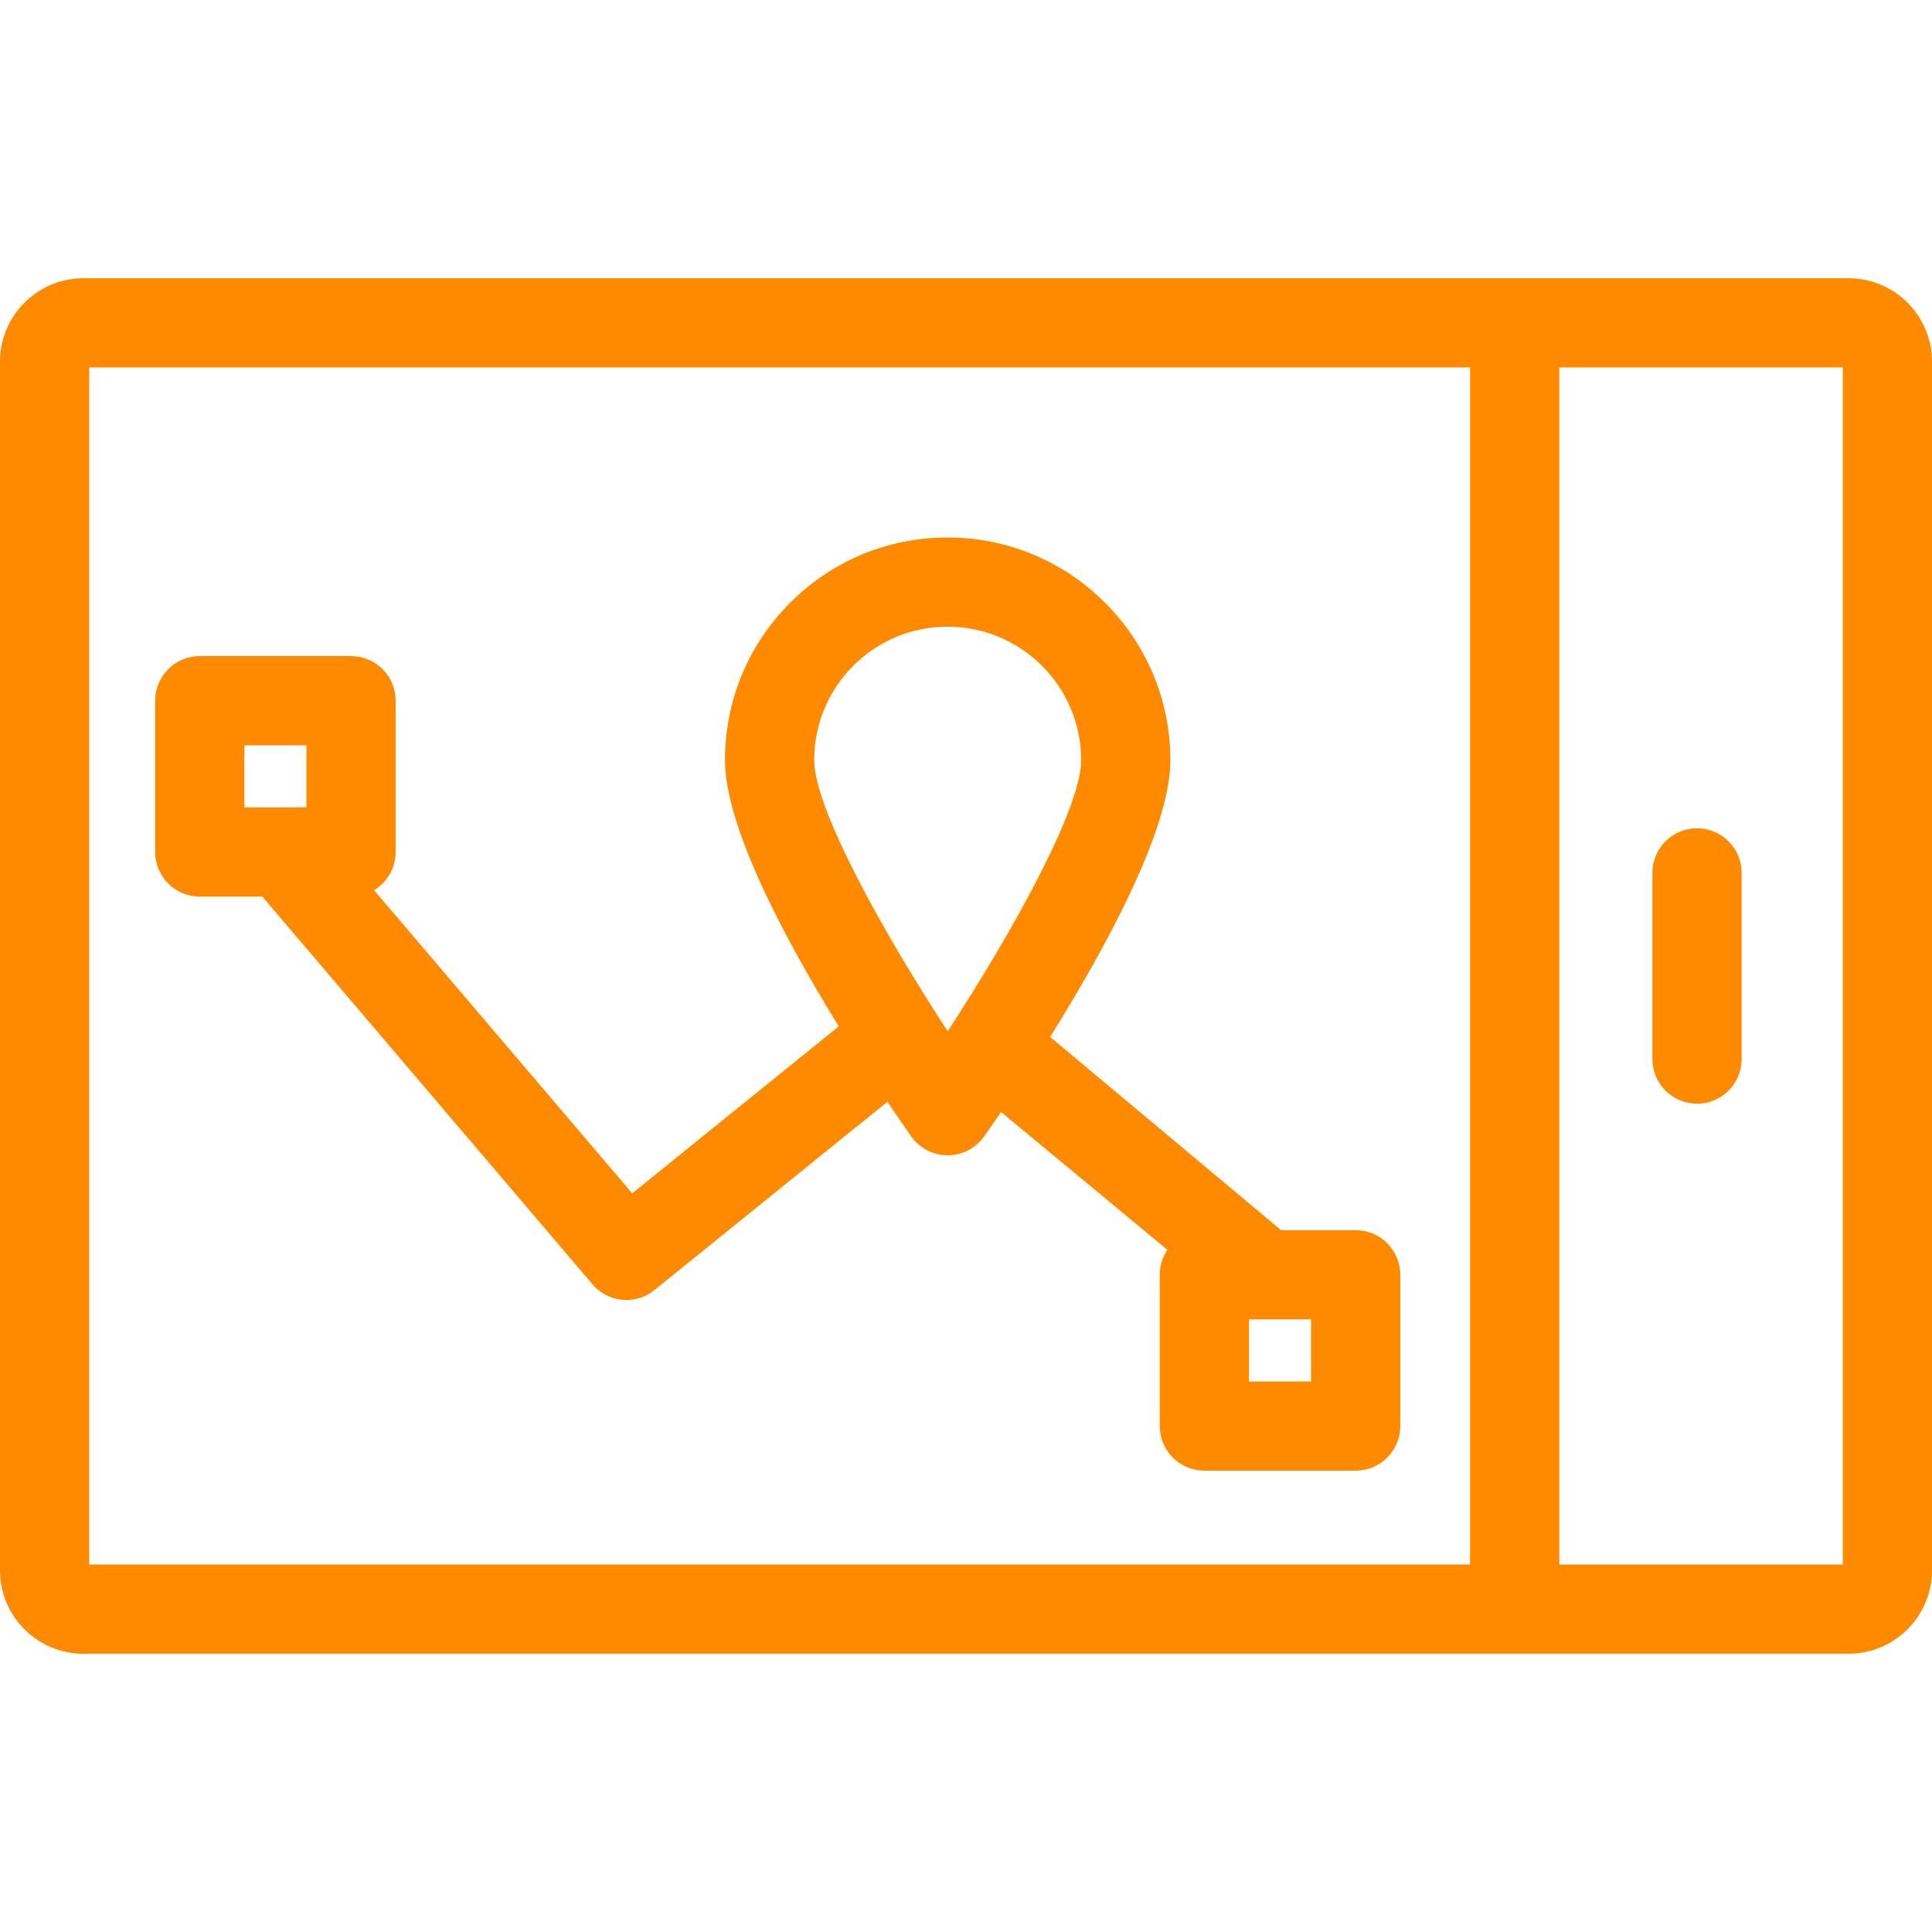
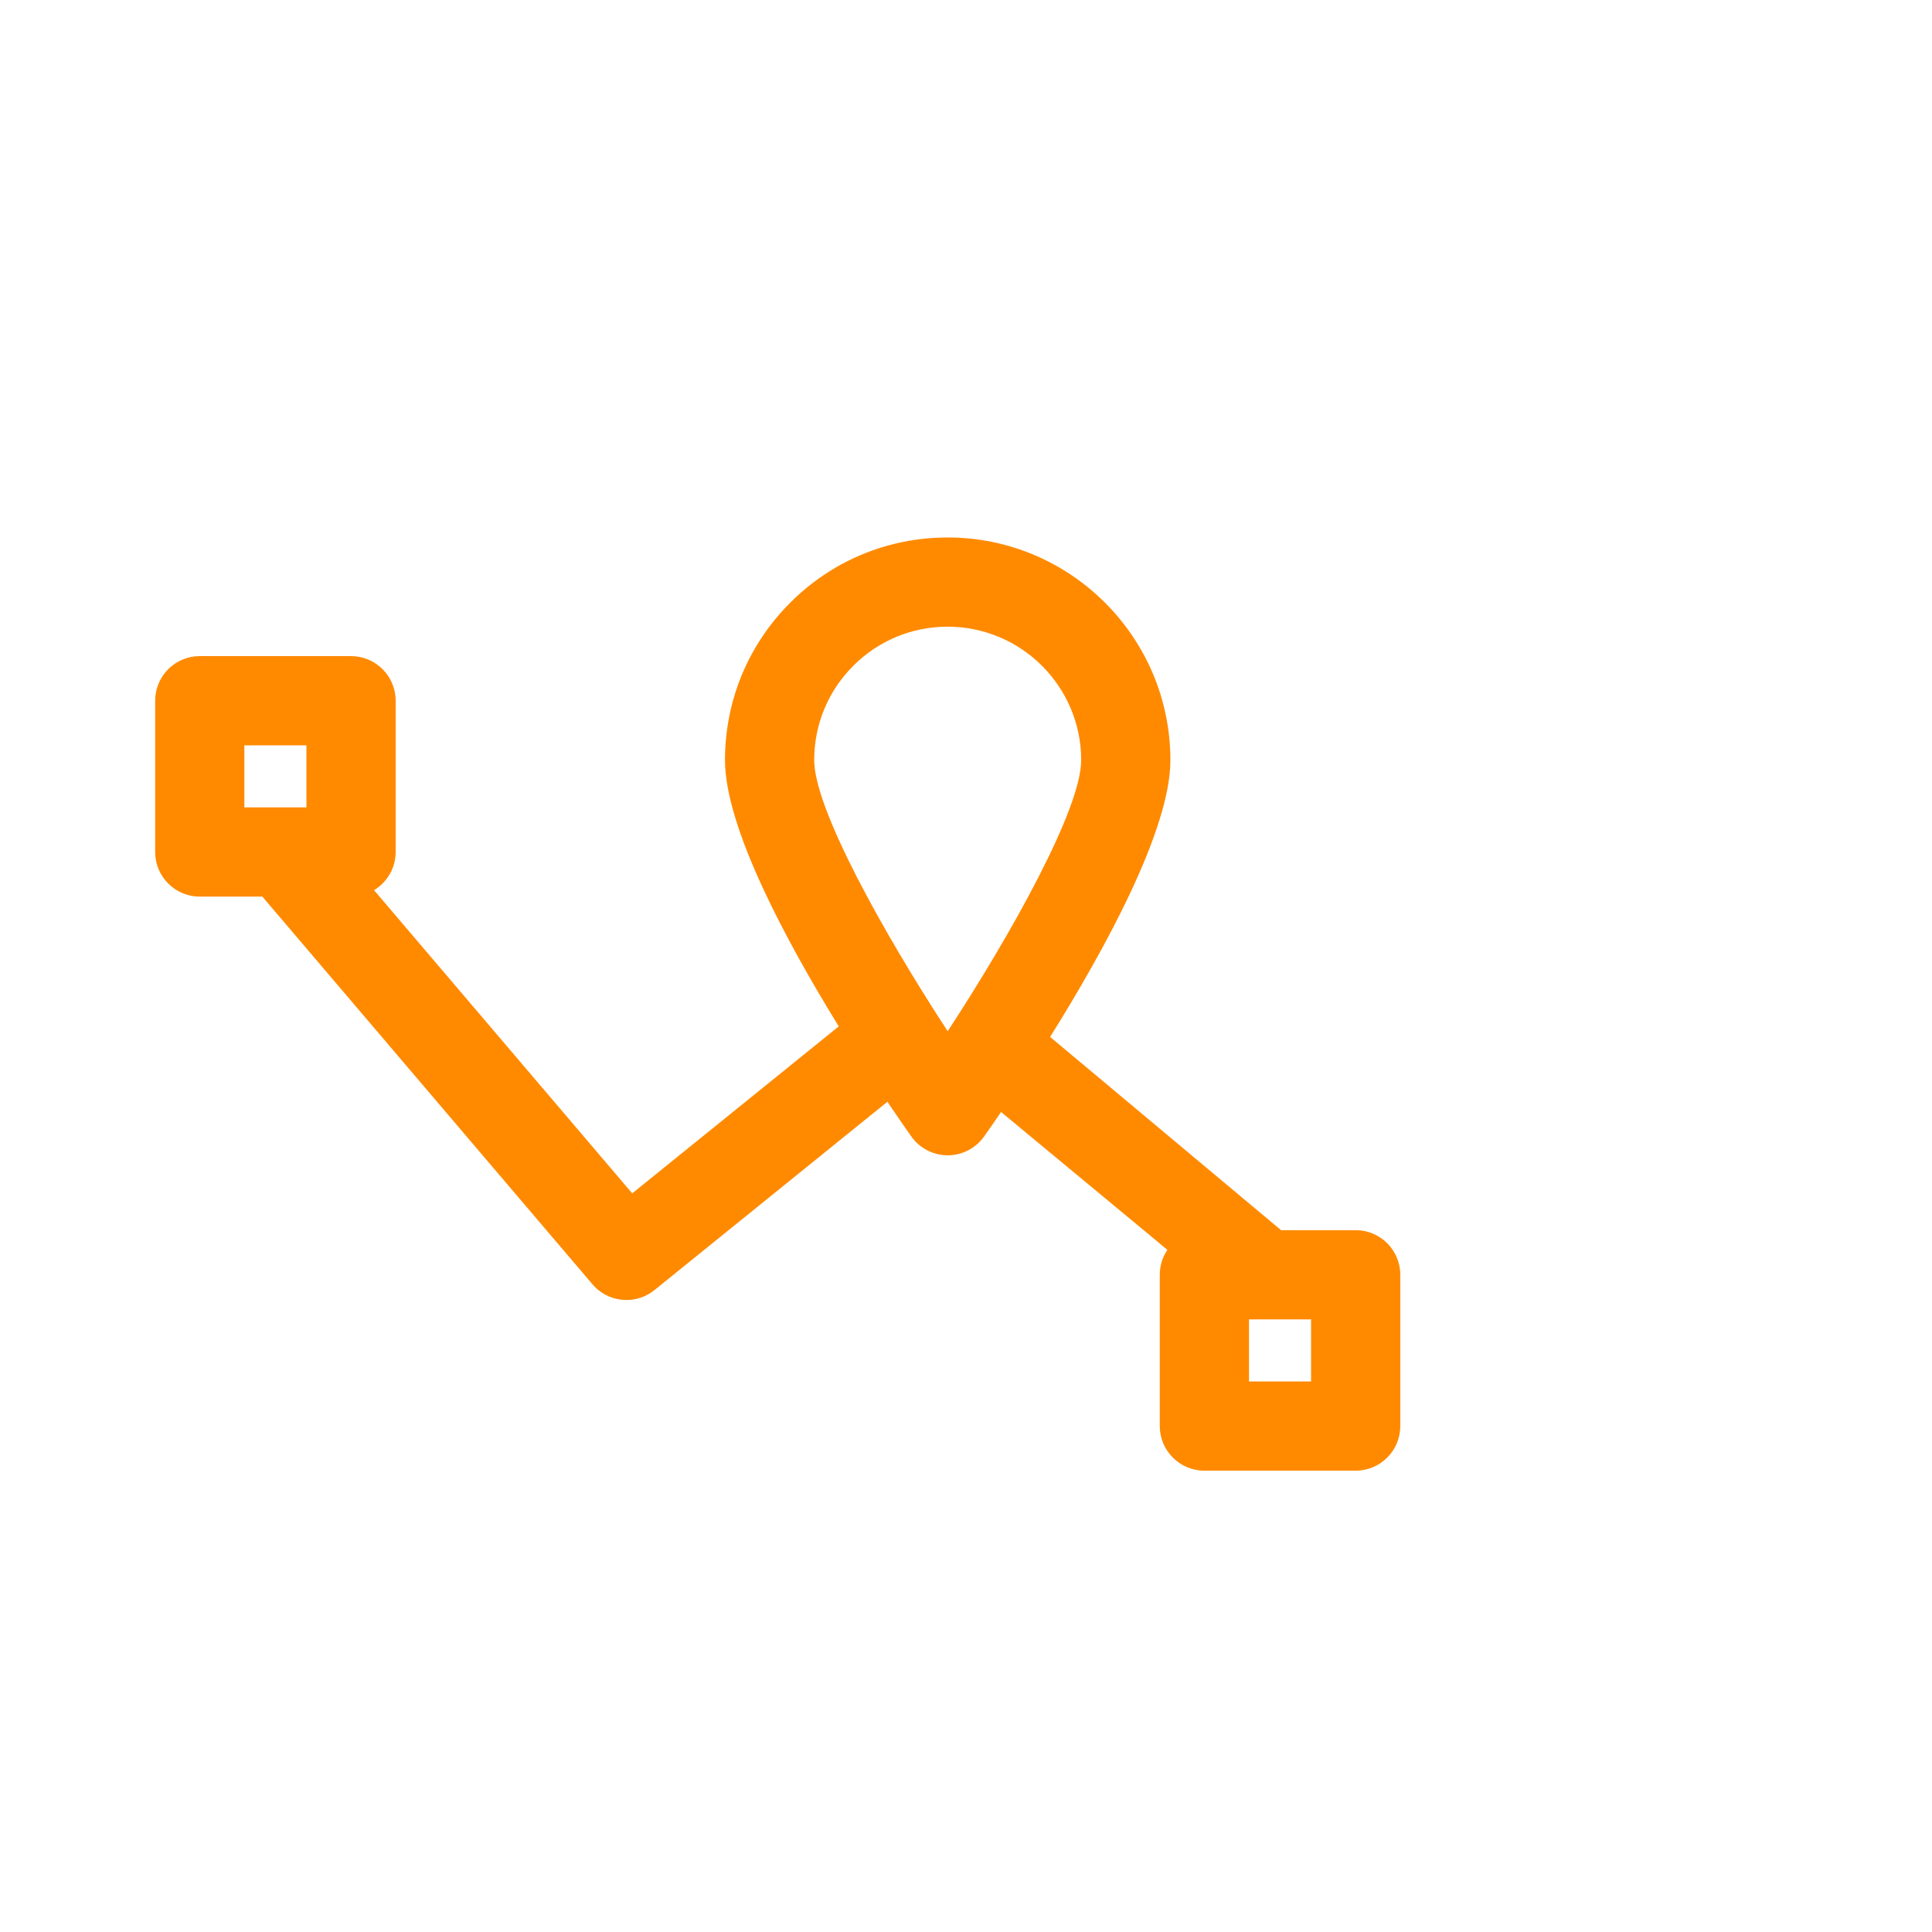
<svg xmlns="http://www.w3.org/2000/svg" version="1.1" id="Capa_1" x="0px" y="0px" viewBox="0 0 498.078 498.078" style="enable-background:new 0 0 498.078 498.078; fill:#FF8A00;" xml:space="preserve">
  <g>
-     <path d="M476.578,71.734H21.5c-11.855,0-21.5,9.645-21.5,21.5v311.609c0,11.855,9.645,21.5,21.5,21.5h455.078   c11.855,0,21.5-9.645,21.5-21.5V93.234C498.078,81.379,488.433,71.734,476.578,71.734z M23,94.734h356v308.609H23V94.734z    M475.078,403.344H402V94.734h73.078V403.344z" />
-     <path d="M437.5,284.539c6.352,0,11.5-5.148,11.5-11.5v-48c0-6.352-5.148-11.5-11.5-11.5s-11.5,5.148-11.5,11.5v48   C426,279.39,431.148,284.539,437.5,284.539z" />
    <path d="M349.5,317.144h-19.23l-59.543-49.818c14.047-22.489,31.008-53.365,31.008-71.346   c-0.001-31.658-25.757-57.415-57.419-57.418c-15.335,0-29.752,5.972-40.595,16.815c-10.843,10.843-16.815,25.261-16.814,40.596   c0.001,17.266,15.642,46.429,29.325,68.635l-53.244,43.045l-66.558-78.164c3.334-2.014,5.571-5.661,5.571-9.84v-39   c0-6.352-5.149-11.5-11.5-11.5h-39c-6.351,0-11.5,5.148-11.5,11.5v39c0,6.351,5.149,11.5,11.5,11.5h16.133l85.11,99.951   c2.271,2.667,5.504,4.044,8.762,4.044c2.541,0,5.098-0.838,7.224-2.557l60.045-48.543c2.69,3.99,4.848,7.083,6.153,8.932   c2.155,3.051,5.658,4.865,9.394,4.865c3.735,0,7.238-1.815,9.393-4.865c1.002-1.42,2.505-3.568,4.366-6.295l42.88,35.535   c-1.238,1.836-1.962,4.047-1.962,6.428v39c0,6.352,5.148,11.5,11.5,11.5h39c6.352,0,11.5-5.148,11.5-11.5v-39   C361,322.293,355.851,317.144,349.5,317.144z M63,192.149h16v16H63V192.149z M244.32,265.856   c-16.503-25.245-34.414-57.364-34.414-69.883c0-9.192,3.579-17.834,10.078-24.333c6.499-6.499,15.14-10.078,24.333-10.078   c18.977,0.001,34.415,15.441,34.416,34.418C278.734,208.484,260.824,240.604,244.32,265.856z M338,356.144h-16v-16h16V356.144z" />
  </g>
  <g>
</g>
  <g>
</g>
  <g>
</g>
  <g>
</g>
  <g>
</g>
  <g>
</g>
  <g>
</g>
  <g>
</g>
  <g>
</g>
  <g>
</g>
  <g>
</g>
  <g>
</g>
  <g>
</g>
  <g>
</g>
  <g>
</g>
</svg>